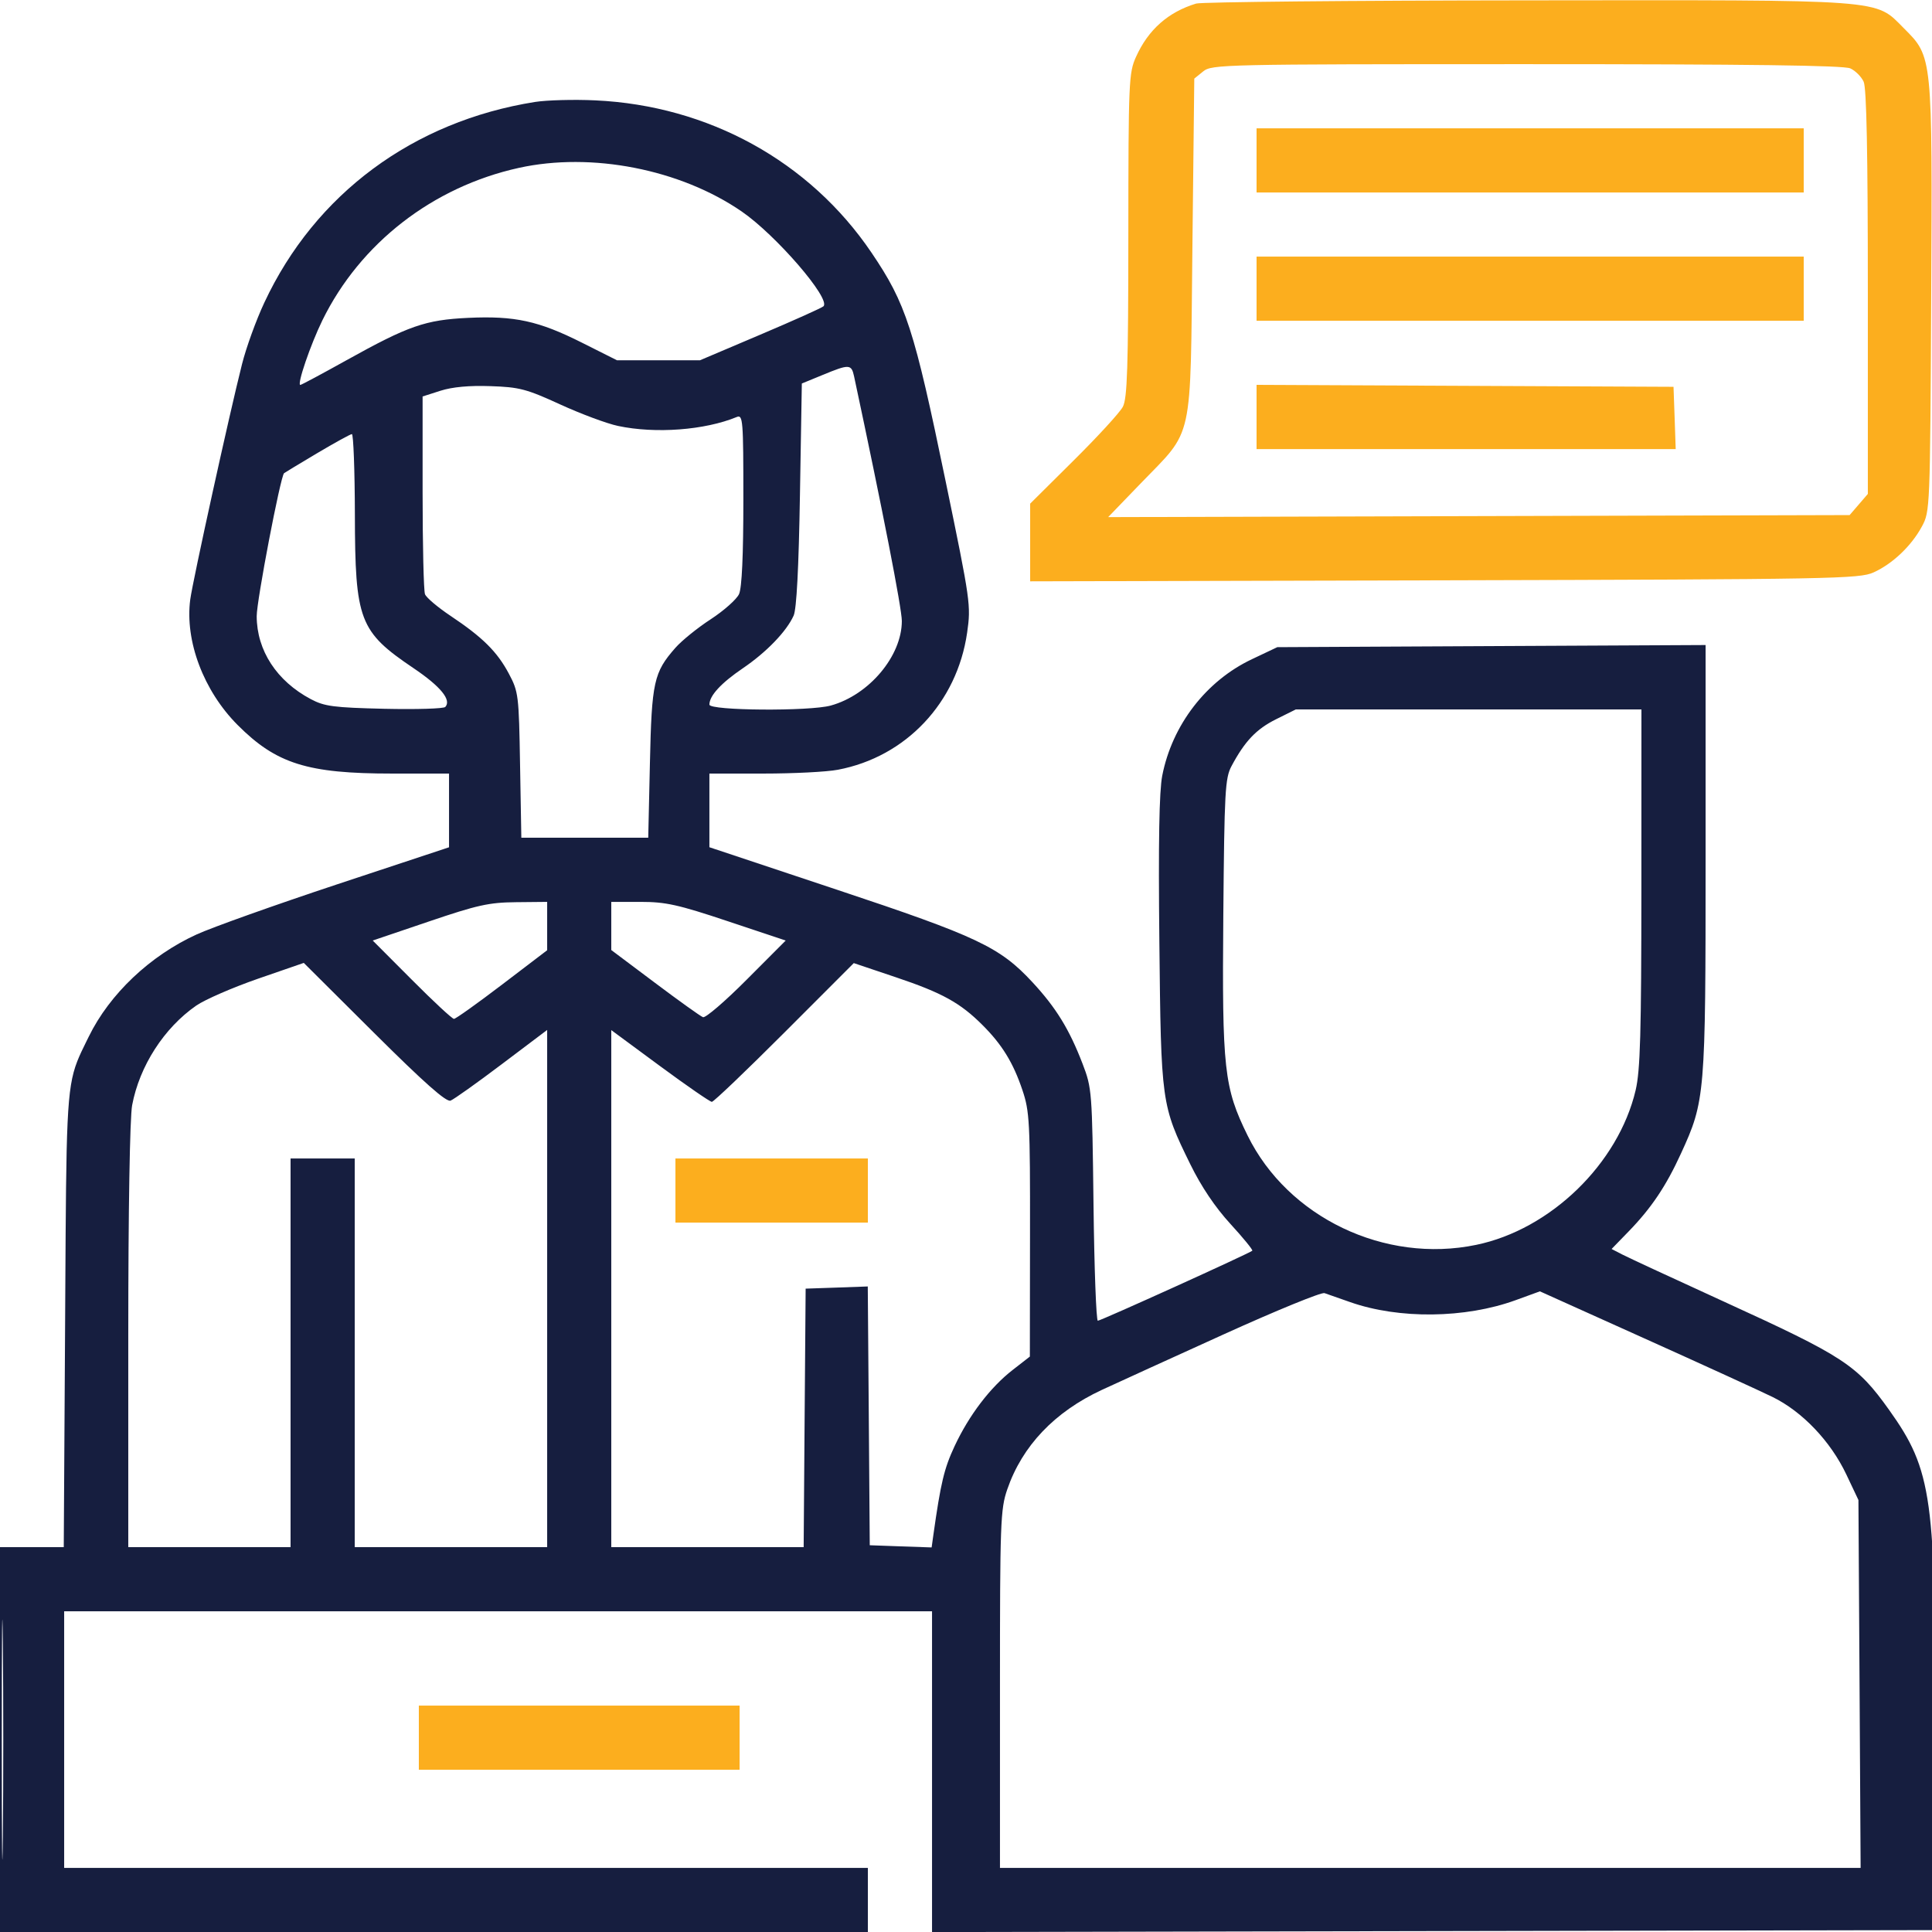
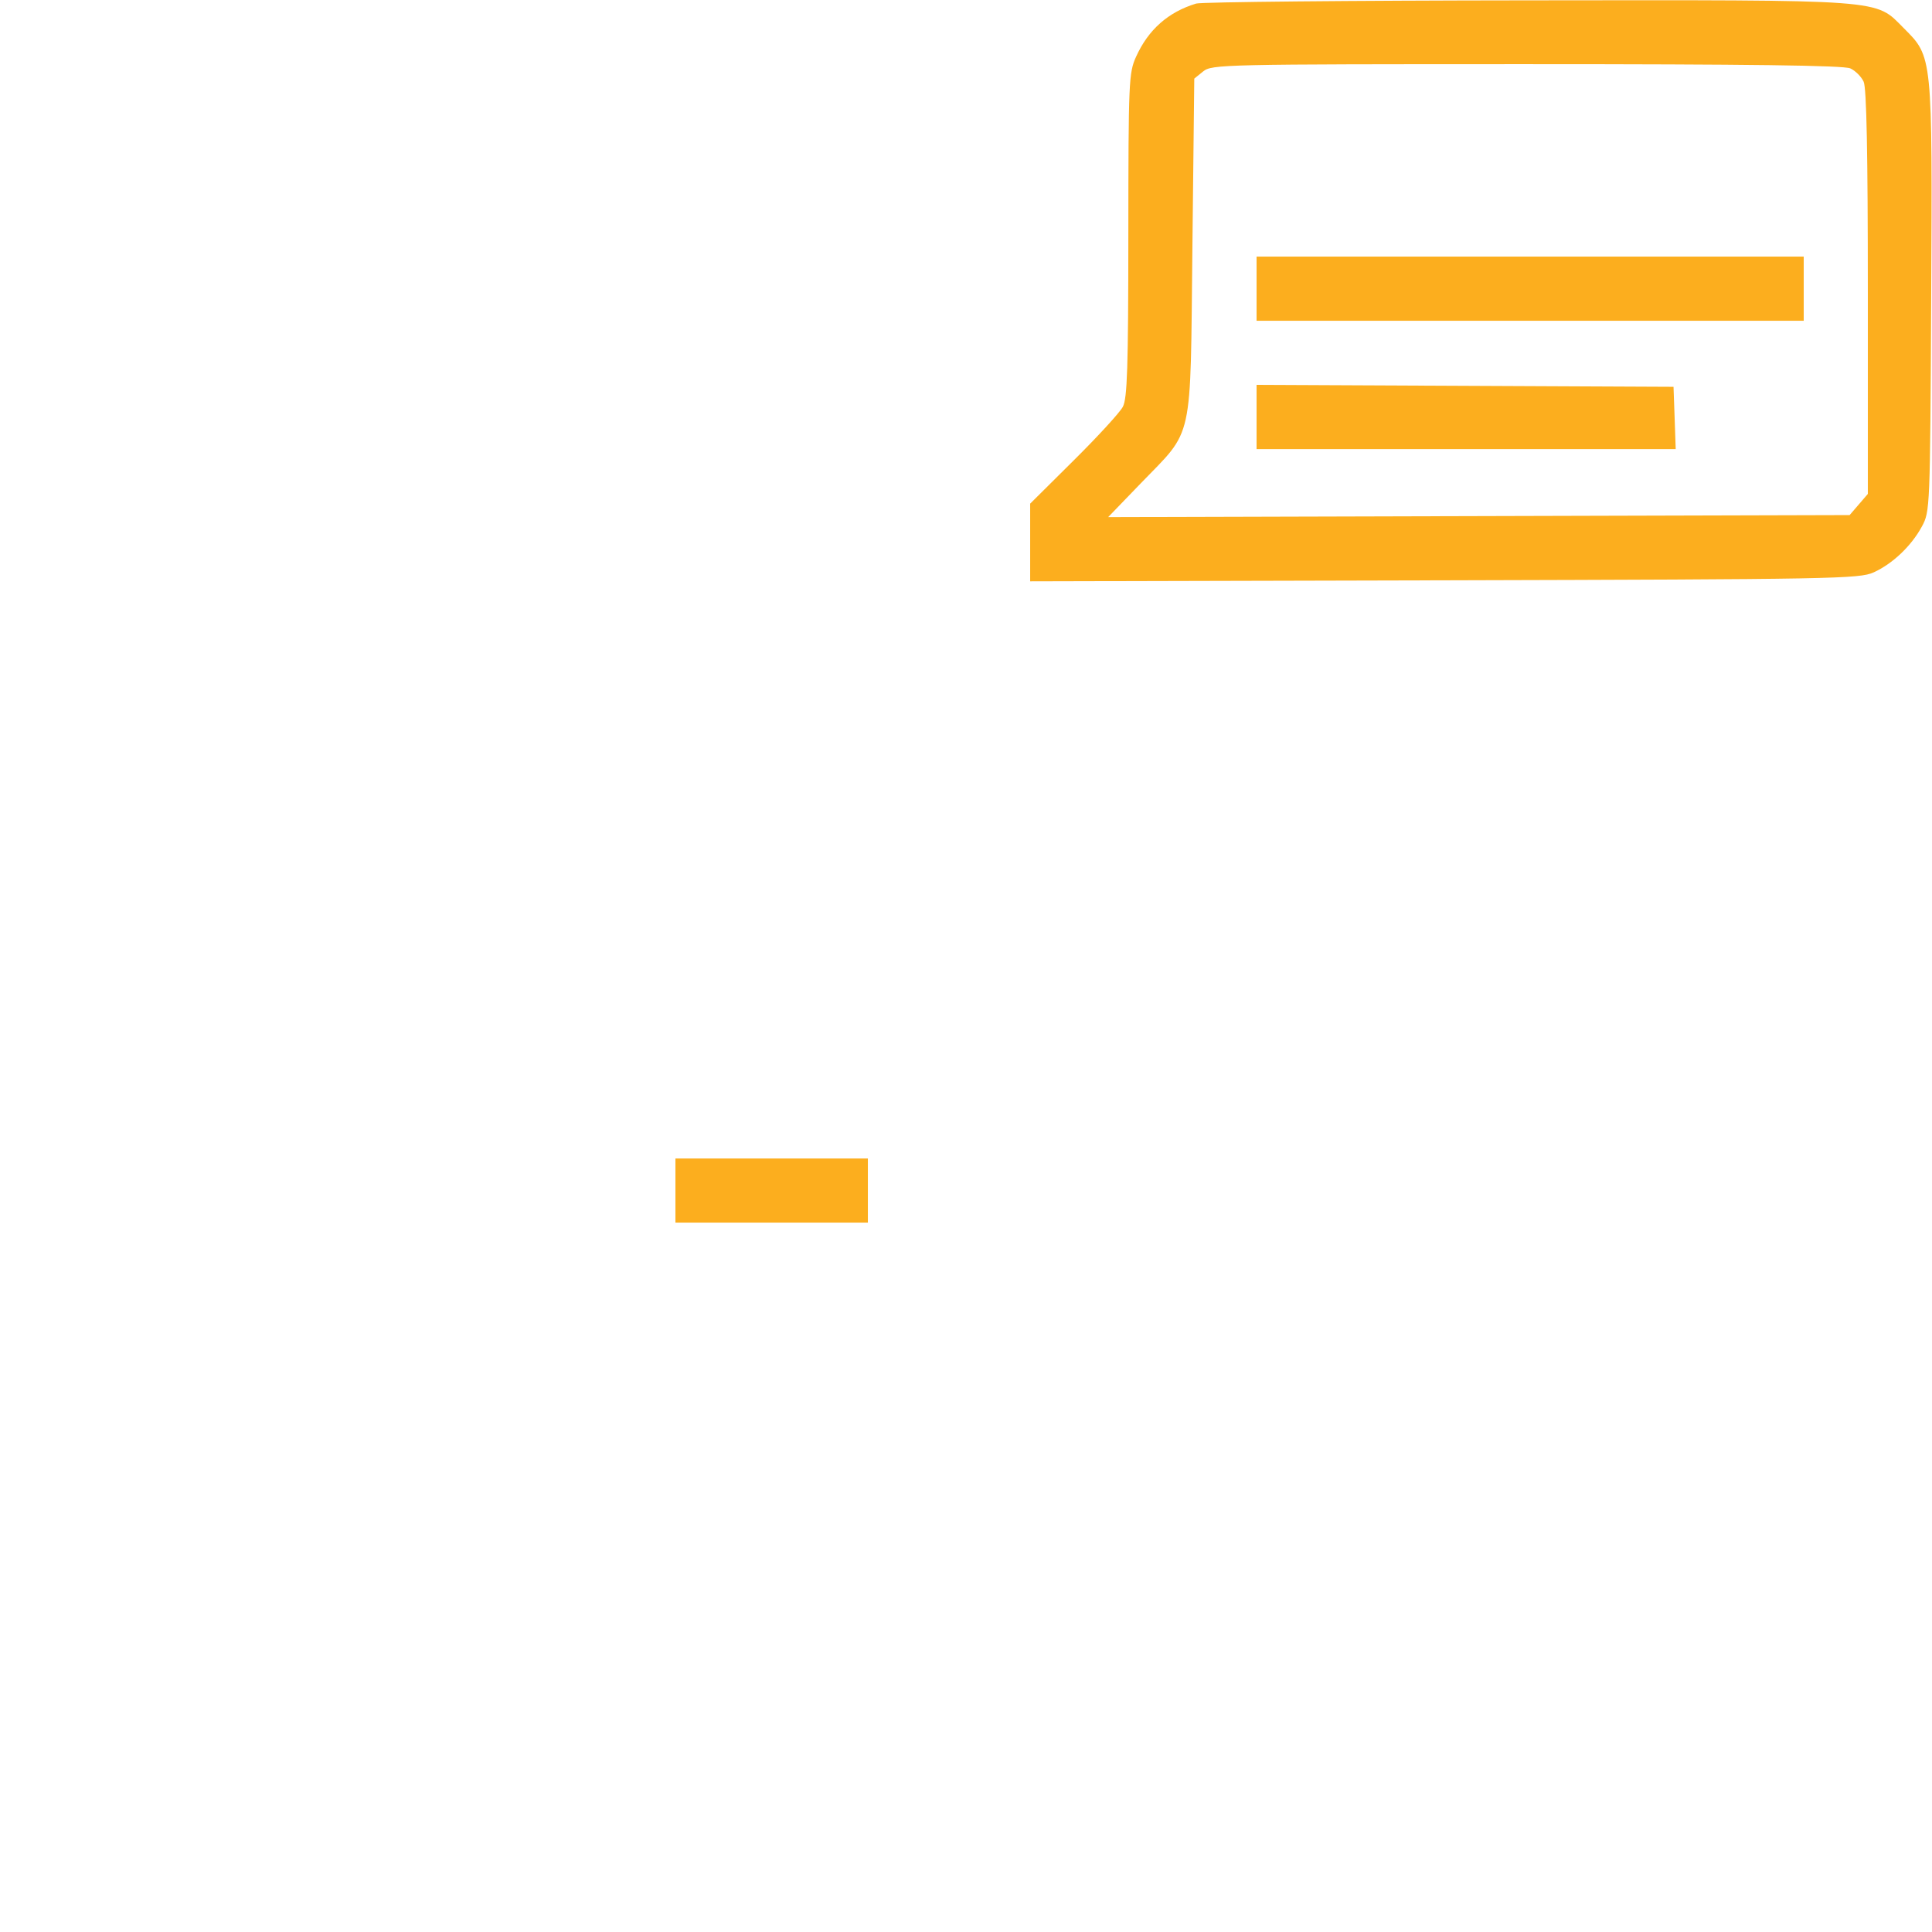
<svg xmlns="http://www.w3.org/2000/svg" width="38" height="38" viewBox="0 0 38 38" fill="none">
  <g clip-path="url(#clip0_547_2816)">
    <path fill-rule="evenodd" clip-rule="evenodd" d="M23.527 0.07C22.977 0.237 22.586 0.583 22.346 1.114C22.201 1.433 22.195 1.589 22.193 4.624C22.192 7.234 22.172 7.837 22.085 8.001C22.027 8.112 21.593 8.585 21.12 9.054L20.262 9.906V10.67V11.434L28.407 11.414C36.067 11.394 36.57 11.385 36.85 11.259C37.223 11.091 37.595 10.738 37.802 10.354C37.961 10.061 37.963 10.001 37.984 5.872C38.008 1.08 38.012 1.122 37.447 0.556C36.867 -0.023 37.177 -0 30.026 0.007C26.554 0.01 23.629 0.039 23.527 0.07ZM23.49 1.546L23.666 1.404C23.835 1.267 24.048 1.262 30.026 1.262C34.401 1.262 36.265 1.286 36.393 1.345C36.492 1.39 36.611 1.508 36.656 1.608C36.713 1.733 36.738 3.005 36.738 5.752V9.715L36.559 9.923L36.38 10.131L29.088 10.151L21.796 10.171L22.433 9.511C23.487 8.418 23.41 8.769 23.453 4.874L23.49 1.546Z" fill="#FCAE1E" />
-     <path d="M24.715 3.155V3.786H30.096H35.477V3.155V2.524H30.096H24.715V3.155Z" fill="#FCAE1E" />
    <path d="M24.715 5.678V6.309H30.096H35.477V5.678V5.047H30.096H24.715V5.678Z" fill="#FCAE1E" />
    <path d="M24.715 8.201V8.833H28.837H32.959L32.938 8.22L32.916 7.608L28.815 7.589L24.715 7.57V8.201Z" fill="#FCAE1E" />
-     <path d="M8.238 34.178V34.809H11.393H14.547V34.178V33.547H11.393H8.238V34.178Z" fill="#FCAE1E" />
    <path d="M13.285 23.416V24.047H15.178H17.07V23.416V22.786H15.178H13.285V23.416Z" fill="#FCAE1E" />
-     <path fill-rule="evenodd" clip-rule="evenodd" d="M10.525 2.005C8.129 2.385 6.198 3.814 5.2 5.95C5.04 6.29 4.842 6.836 4.76 7.163C4.514 8.135 3.792 11.418 3.742 11.791C3.634 12.607 4.004 13.588 4.674 14.26C5.435 15.023 6.047 15.215 7.711 15.215H8.832V15.94V16.665L6.624 17.396C5.41 17.799 4.169 18.241 3.866 18.38C2.951 18.798 2.158 19.549 1.747 20.387L1.697 20.488C1.625 20.634 1.567 20.753 1.519 20.876C1.307 21.42 1.303 22.044 1.284 25.424L1.281 25.959L1.254 30.43H0.627H0V34.215V38.001H8.535H17.07V37.37V36.739H9.166H1.262V34.215V31.692H9.797H18.332V34.846V38.001L28.185 37.982L38.037 37.963L38.056 34.265C38.081 29.464 38.007 28.923 37.155 27.729C36.526 26.848 36.27 26.68 33.907 25.601C32.924 25.152 32.025 24.735 31.909 24.675L31.698 24.566L32.032 24.222C32.478 23.763 32.769 23.331 33.063 22.687C33.538 21.653 33.547 21.54 33.547 16.887V12.687L29.335 12.708L25.123 12.729L24.623 12.966C23.723 13.392 23.056 14.258 22.86 15.255C22.8 15.563 22.782 16.554 22.803 18.518C22.836 21.697 22.842 21.738 23.412 22.9C23.628 23.34 23.899 23.743 24.2 24.072C24.453 24.348 24.647 24.585 24.631 24.6C24.579 24.65 21.652 25.977 21.593 25.977C21.561 25.977 21.523 24.95 21.508 23.695C21.481 21.461 21.477 21.402 21.292 20.921C21.032 20.244 20.772 19.821 20.306 19.318C19.665 18.627 19.228 18.42 16.46 17.499L13.953 16.664V15.94V15.215H15.019C15.605 15.215 16.263 15.182 16.48 15.14C17.819 14.887 18.823 13.821 19.022 12.445C19.099 11.907 19.089 11.832 18.601 9.473C17.978 6.456 17.821 5.972 17.139 4.966C15.924 3.173 13.935 2.077 11.708 1.974C11.289 1.954 10.757 1.969 10.525 2.005ZM6.341 6.3C7.085 4.783 8.513 3.675 10.205 3.302C11.634 2.987 13.38 3.328 14.589 4.16C15.264 4.625 16.345 5.877 16.197 6.024C16.167 6.054 15.608 6.305 14.955 6.582L13.768 7.086L12.951 7.086L12.135 7.086L11.444 6.739C10.592 6.311 10.123 6.209 9.208 6.252C8.363 6.292 8.035 6.407 6.812 7.087C6.334 7.353 5.927 7.571 5.907 7.571C5.836 7.571 6.106 6.781 6.341 6.3ZM15.771 7.543L16.18 7.375C16.706 7.158 16.746 7.16 16.799 7.404C17.358 10.02 17.738 11.967 17.738 12.214C17.738 12.902 17.096 13.668 16.341 13.877C15.924 13.993 13.953 13.978 13.953 13.859C13.953 13.684 14.181 13.436 14.612 13.143C15.076 12.828 15.47 12.419 15.61 12.108C15.668 11.979 15.71 11.173 15.734 9.728L15.771 7.543ZM8.312 7.798L8.665 7.685C8.897 7.611 9.233 7.58 9.648 7.595C10.216 7.614 10.354 7.65 11.021 7.956C11.43 8.143 11.941 8.333 12.157 8.378C12.893 8.534 13.862 8.461 14.491 8.202C14.613 8.152 14.621 8.258 14.621 9.823C14.621 10.929 14.592 11.561 14.536 11.685C14.489 11.788 14.238 12.011 13.979 12.18C13.72 12.348 13.408 12.601 13.285 12.741C12.859 13.225 12.818 13.412 12.783 15.011L12.75 16.477H11.502H10.254L10.229 15.048C10.206 13.667 10.198 13.607 10.008 13.249C9.778 12.817 9.492 12.534 8.86 12.112C8.61 11.945 8.384 11.754 8.359 11.687C8.333 11.621 8.312 10.719 8.312 9.682V7.798ZM5.587 9.307C5.596 9.298 5.887 9.123 6.234 8.916C6.581 8.71 6.89 8.54 6.921 8.538C6.951 8.537 6.978 9.245 6.98 10.113C6.984 12.207 7.066 12.421 8.135 13.143C8.666 13.501 8.885 13.769 8.758 13.905C8.726 13.939 8.187 13.955 7.56 13.941C6.56 13.917 6.382 13.894 6.113 13.751C5.444 13.396 5.051 12.795 5.049 12.121C5.047 11.82 5.515 9.377 5.587 9.307ZM24.223 15.067C24.483 14.579 24.71 14.34 25.098 14.147L25.486 13.954H28.886H32.285L32.284 17.46C32.283 20.326 32.262 21.054 32.171 21.443C31.83 22.889 30.497 24.183 29.034 24.485C27.237 24.858 25.332 23.946 24.539 22.335C24.075 21.392 24.035 21.035 24.061 18.002C24.082 15.558 24.096 15.304 24.223 15.067ZM7.331 18.499L8.434 18.125C9.391 17.8 9.618 17.75 10.149 17.745L10.762 17.739V18.214V18.69L9.876 19.365C9.389 19.736 8.963 20.04 8.929 20.04C8.894 20.04 8.521 19.693 8.099 19.269L7.331 18.499ZM12.023 18.686V18.212V17.739H12.599C13.093 17.739 13.335 17.792 14.314 18.119L15.454 18.499L14.685 19.27C14.263 19.694 13.876 20.026 13.827 20.007C13.777 19.988 13.351 19.683 12.88 19.329L12.023 18.686ZM3.861 19.778C4.034 19.659 4.58 19.422 5.075 19.25L5.975 18.939L7.359 20.317C8.345 21.298 8.778 21.681 8.862 21.648C8.927 21.623 9.381 21.3 9.871 20.93L10.762 20.258V25.344V30.43H8.869H6.977V26.608V22.786H6.346H5.715V26.608V30.43H4.119H2.523V26.284C2.523 23.794 2.554 21.978 2.599 21.738C2.744 20.968 3.226 20.218 3.861 19.778ZM14.001 21.672C14.037 21.672 14.679 21.058 15.429 20.308L16.793 18.943L17.622 19.222C18.53 19.527 18.887 19.724 19.324 20.161C19.71 20.546 19.929 20.903 20.11 21.442C20.25 21.857 20.262 22.068 20.259 24.286L20.256 26.682L19.922 26.942C19.479 27.285 19.061 27.833 18.775 28.445C18.57 28.884 18.503 29.165 18.358 30.192L18.324 30.436L17.716 30.415L17.107 30.393L17.088 27.848L17.068 25.303L16.457 25.325L15.846 25.346L15.826 27.888L15.807 30.43H13.915H12.023V25.346V20.261L12.98 20.967C13.506 21.355 13.966 21.672 14.001 21.672ZM21.671 27.338C21.978 27.196 23.064 26.7 24.084 26.238C25.105 25.775 25.99 25.413 26.051 25.434C26.112 25.456 26.341 25.535 26.559 25.612C27.517 25.948 28.818 25.933 29.807 25.574L30.288 25.399L32.344 26.325C33.475 26.834 34.608 27.352 34.862 27.476C35.45 27.764 36.005 28.347 36.315 29.001L36.553 29.503L36.575 33.121L36.596 36.739H28.132H19.668V33.225C19.668 29.941 19.677 29.684 19.812 29.293C20.106 28.439 20.742 27.77 21.671 27.338ZM0.056 36.127C0.044 37.178 0.035 36.318 0.035 34.215C0.035 32.113 0.044 31.253 0.056 32.304C0.067 33.355 0.067 35.075 0.056 36.127Z" fill="#161E3F" />
  </g>
  <defs>
    <clipPath id="clip0_547_2816">
      <rect width="38" height="38" fill="white" />
    </clipPath>
  </defs>
</svg>